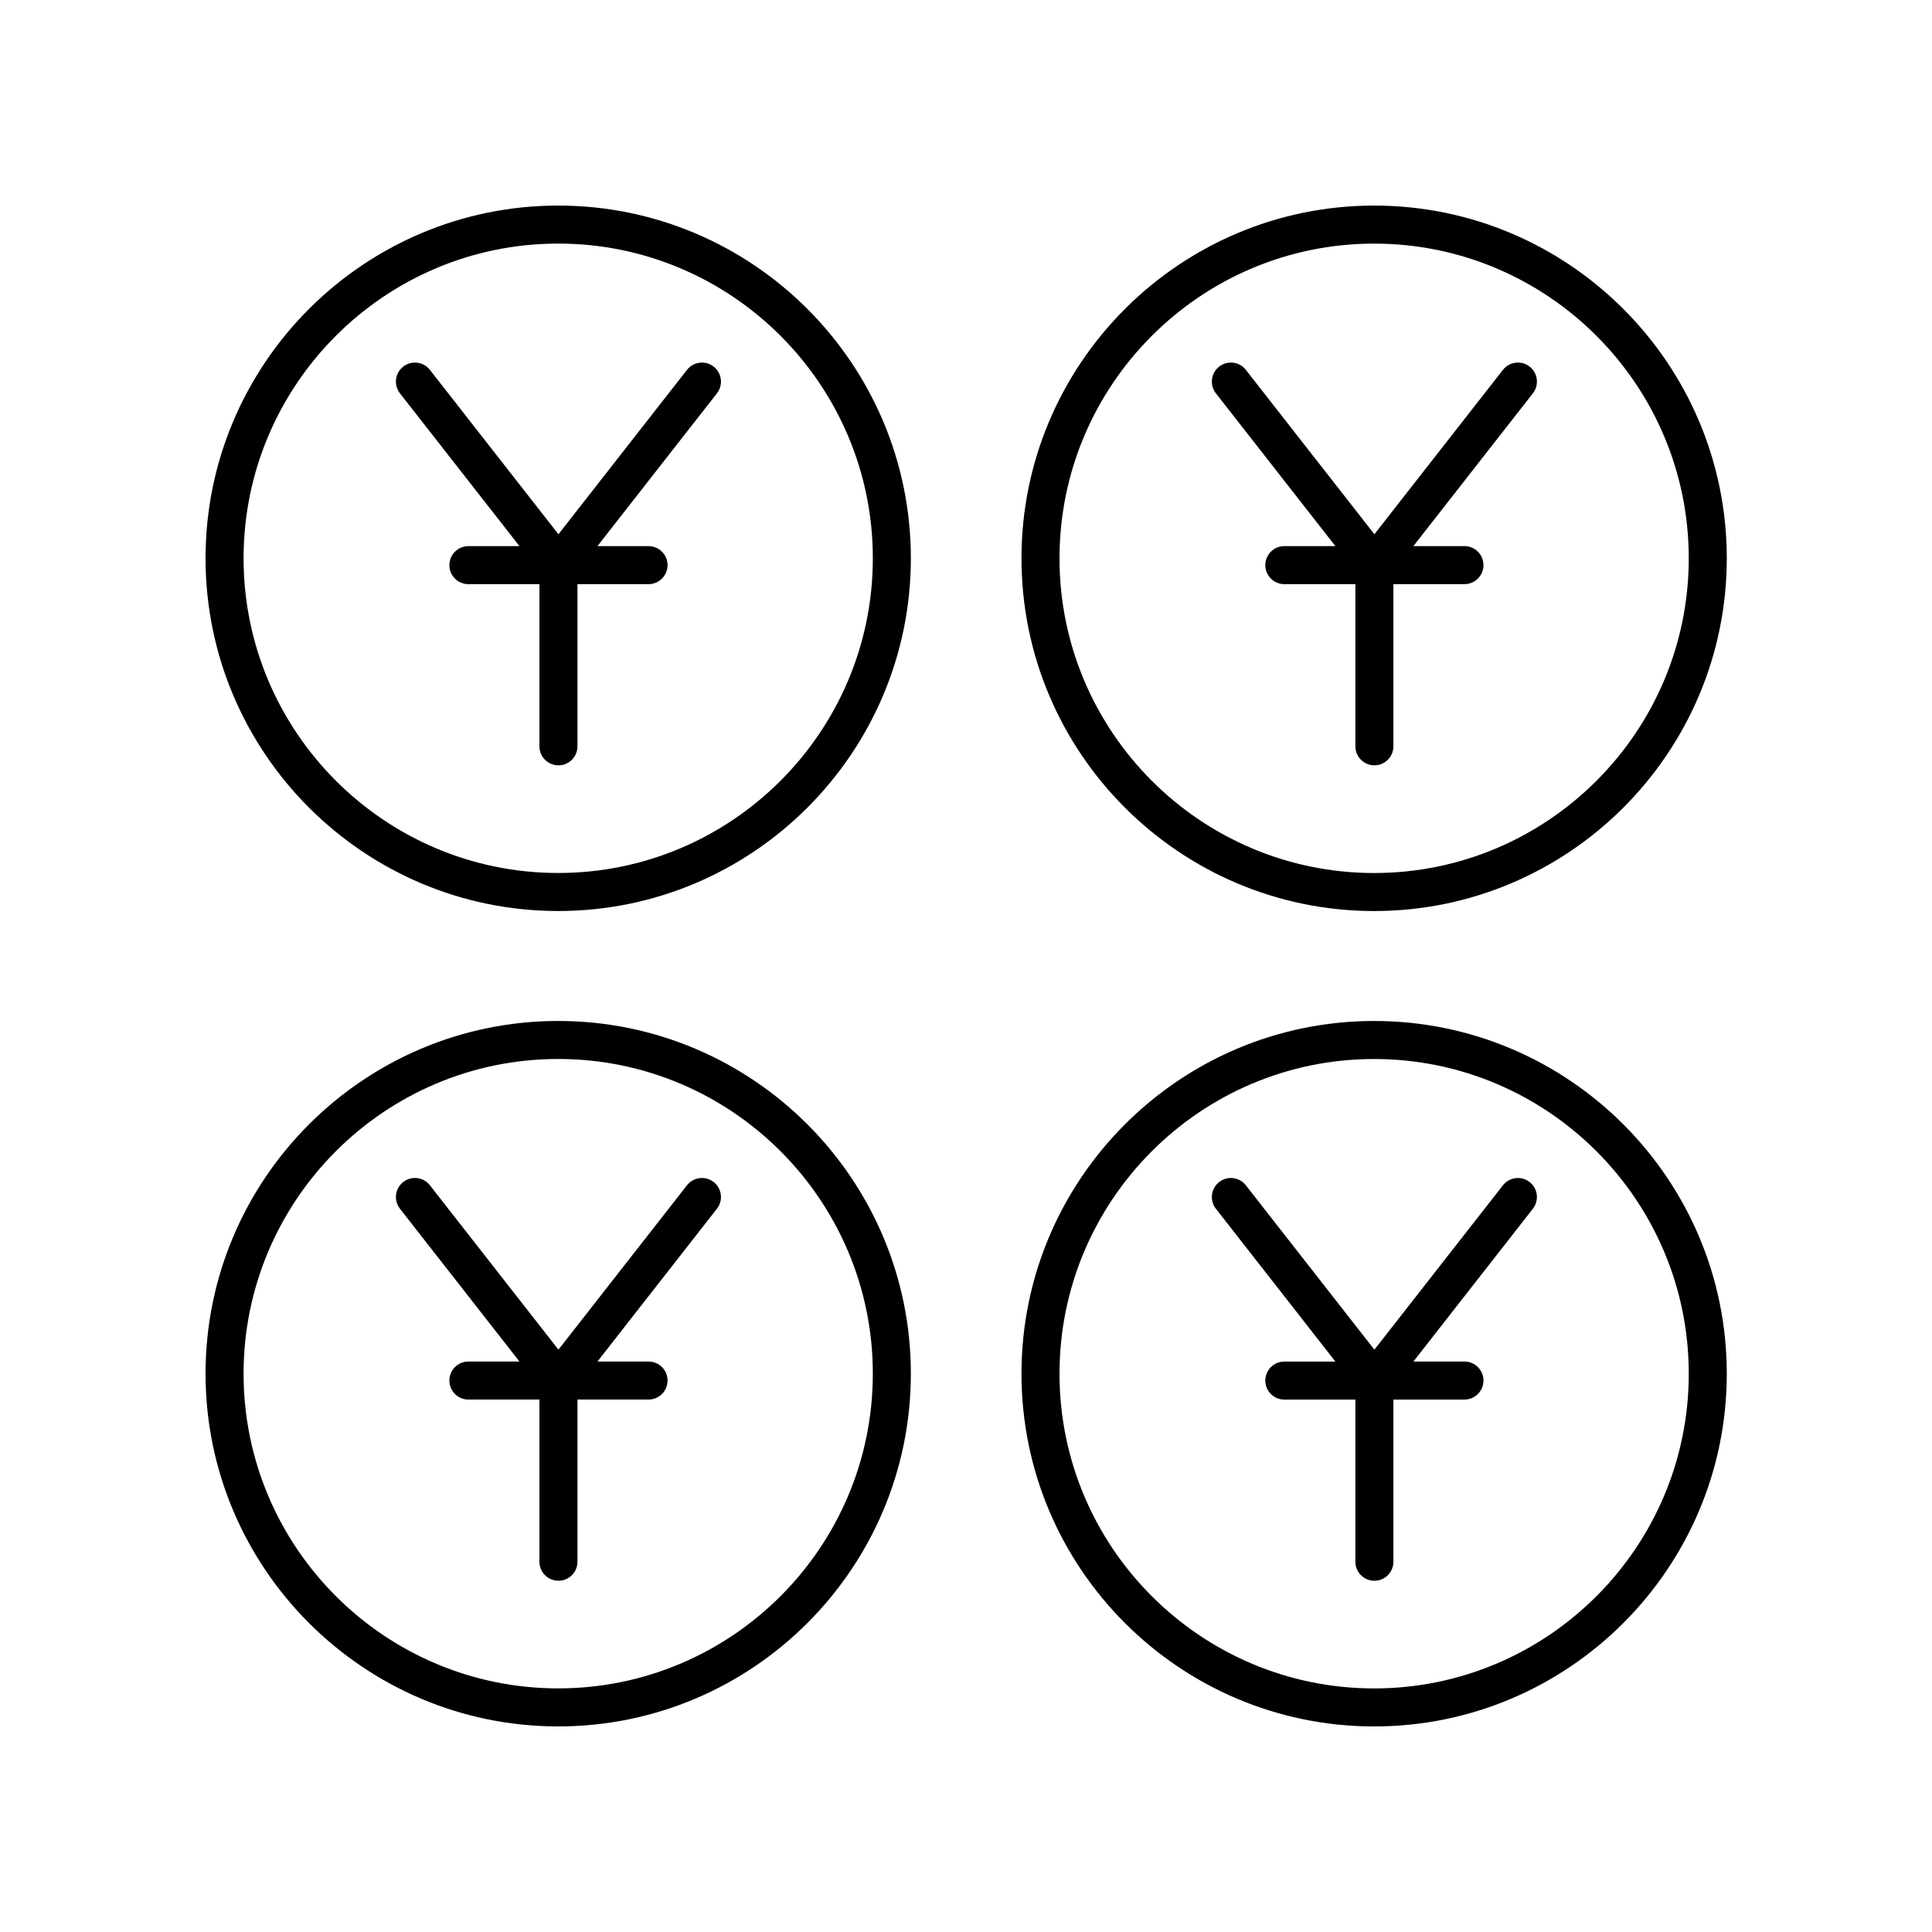
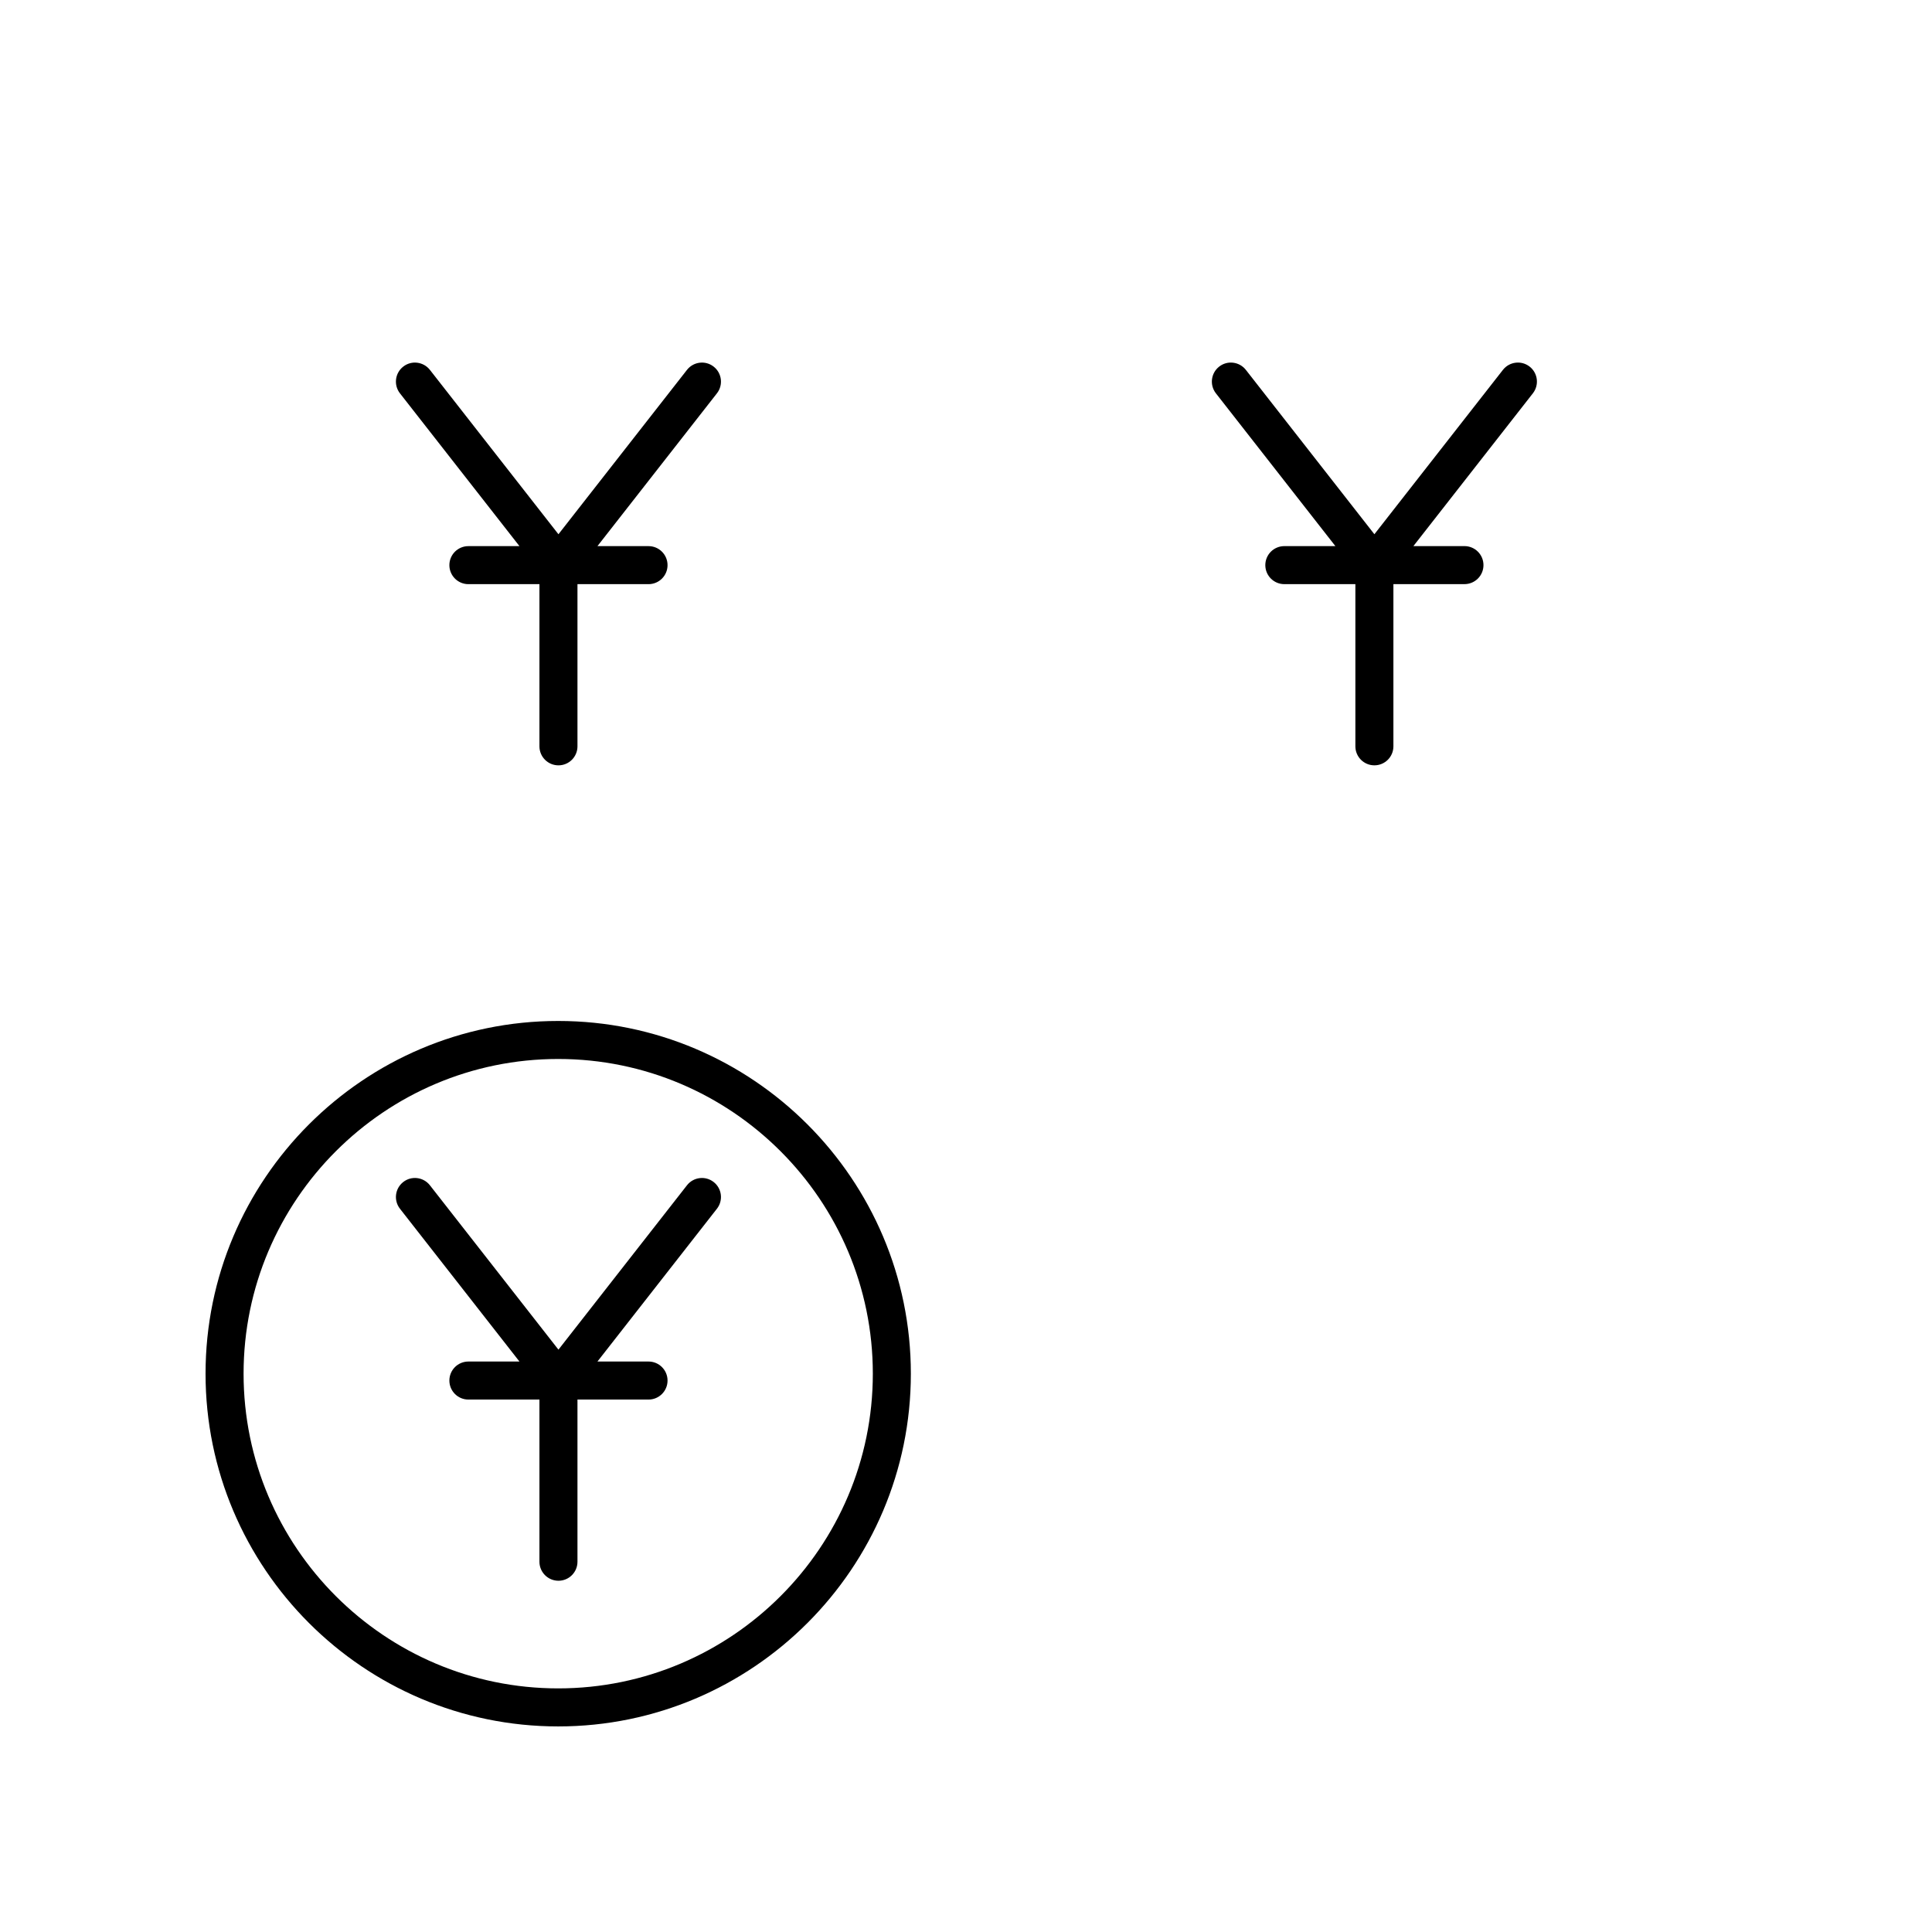
<svg xmlns="http://www.w3.org/2000/svg" fill="#000000" width="800px" height="800px" version="1.1" viewBox="144 144 512 512">
  <g>
-     <path d="m291.93 385.43c51.531 0 93.457-41.934 93.457-93.477 0-51.547-41.926-93.477-93.457-93.477s-93.457 41.93-93.457 93.473c0 51.547 41.926 93.48 93.457 93.48zm0-176.88c45.977 0 83.379 37.41 83.379 83.398s-37.402 83.402-83.379 83.402c-45.977 0-83.379-37.414-83.379-83.402s37.402-83.398 83.379-83.398z" />
    <path d="m281.66 288.73h-13.531c-2.785 0-5.039 2.254-5.039 5.039 0 2.781 2.254 5.039 5.039 5.039h18.828v42.977c0 2.781 2.254 5.039 5.039 5.039 2.785 0 5.039-2.254 5.039-5.039v-42.977h18.832c2.785 0 5.039-2.254 5.039-5.039 0-2.781-2.254-5.039-5.039-5.039h-13.539l31.668-40.496c1.711-2.191 1.324-5.359-0.867-7.074-2.199-1.723-5.363-1.32-7.074 0.863l-34.062 43.559-34.062-43.559c-1.711-2.184-4.879-2.586-7.074-0.863-2.188 1.715-2.578 4.879-0.867 7.074z" />
-     <path d="m508.16 198.48c-51.531 0-93.457 41.934-93.457 93.477s41.922 93.477 93.457 93.477c51.531 0 93.457-41.934 93.457-93.477 0-51.547-41.926-93.477-93.457-93.477zm0 176.88c-45.977 0-83.379-37.414-83.379-83.402s37.402-83.398 83.379-83.398c45.977 0 83.379 37.41 83.379 83.398s-37.402 83.402-83.379 83.402z" />
    <path d="m542.29 242.02-34.062 43.559-34.062-43.559c-1.711-2.184-4.879-2.586-7.074-0.863-2.188 1.715-2.578 4.879-0.867 7.074l31.668 40.496h-13.531c-2.785 0-5.039 2.254-5.039 5.039 0 2.781 2.254 5.039 5.039 5.039h18.828v42.977c0 2.781 2.254 5.039 5.039 5.039s5.039-2.254 5.039-5.039v-42.977l18.828-0.004c2.785 0 5.039-2.254 5.039-5.039 0-2.781-2.254-5.039-5.039-5.039h-13.531l31.668-40.496c1.711-2.191 1.324-5.359-0.867-7.074-2.195-1.719-5.367-1.316-7.074 0.867z" />
    <path d="m291.93 601.52c51.531 0 93.457-41.934 93.457-93.477s-41.922-93.477-93.457-93.477c-51.531 0-93.457 41.934-93.457 93.477s41.926 93.477 93.457 93.477zm0-176.88c45.977 0 83.379 37.414 83.379 83.402s-37.402 83.398-83.379 83.398c-45.977 0-83.379-37.41-83.379-83.398s37.402-83.402 83.379-83.402z" />
    <path d="m281.66 504.82h-13.531c-2.785 0-5.039 2.254-5.039 5.039 0 2.781 2.254 5.039 5.039 5.039h18.828v42.977c0 2.781 2.254 5.039 5.039 5.039 2.785 0 5.039-2.254 5.039-5.039v-42.977h18.832c2.785 0 5.039-2.254 5.039-5.039 0-2.781-2.254-5.039-5.039-5.039h-13.539l31.668-40.496c1.711-2.191 1.324-5.359-0.867-7.074-2.199-1.723-5.363-1.324-7.074 0.863l-34.062 43.559-34.062-43.559c-1.711-2.188-4.879-2.59-7.074-0.863-2.188 1.715-2.578 4.879-0.867 7.074z" />
-     <path d="m508.16 414.57c-51.531 0-93.457 41.934-93.457 93.477s41.926 93.477 93.457 93.477 93.457-41.934 93.457-93.477-41.926-93.477-93.457-93.477zm0 176.88c-45.977 0-83.379-37.41-83.379-83.398s37.402-83.402 83.379-83.402c45.977 0 83.379 37.414 83.379 83.402s-37.402 83.398-83.379 83.398z" />
-     <path d="m542.29 458.12-34.062 43.559-34.062-43.559c-1.711-2.188-4.879-2.59-7.074-0.863-2.188 1.715-2.578 4.879-0.867 7.074l31.668 40.496h-13.531c-2.785 0-5.039 2.254-5.039 5.039 0 2.781 2.254 5.039 5.039 5.039h18.828v42.977c0 2.781 2.254 5.039 5.039 5.039s5.039-2.254 5.039-5.039v-42.977l18.828-0.004c2.785 0 5.039-2.254 5.039-5.039 0-2.781-2.254-5.039-5.039-5.039h-13.531l31.668-40.496c1.711-2.191 1.324-5.359-0.867-7.074-2.195-1.719-5.367-1.316-7.074 0.867z" />
  </g>
</svg>